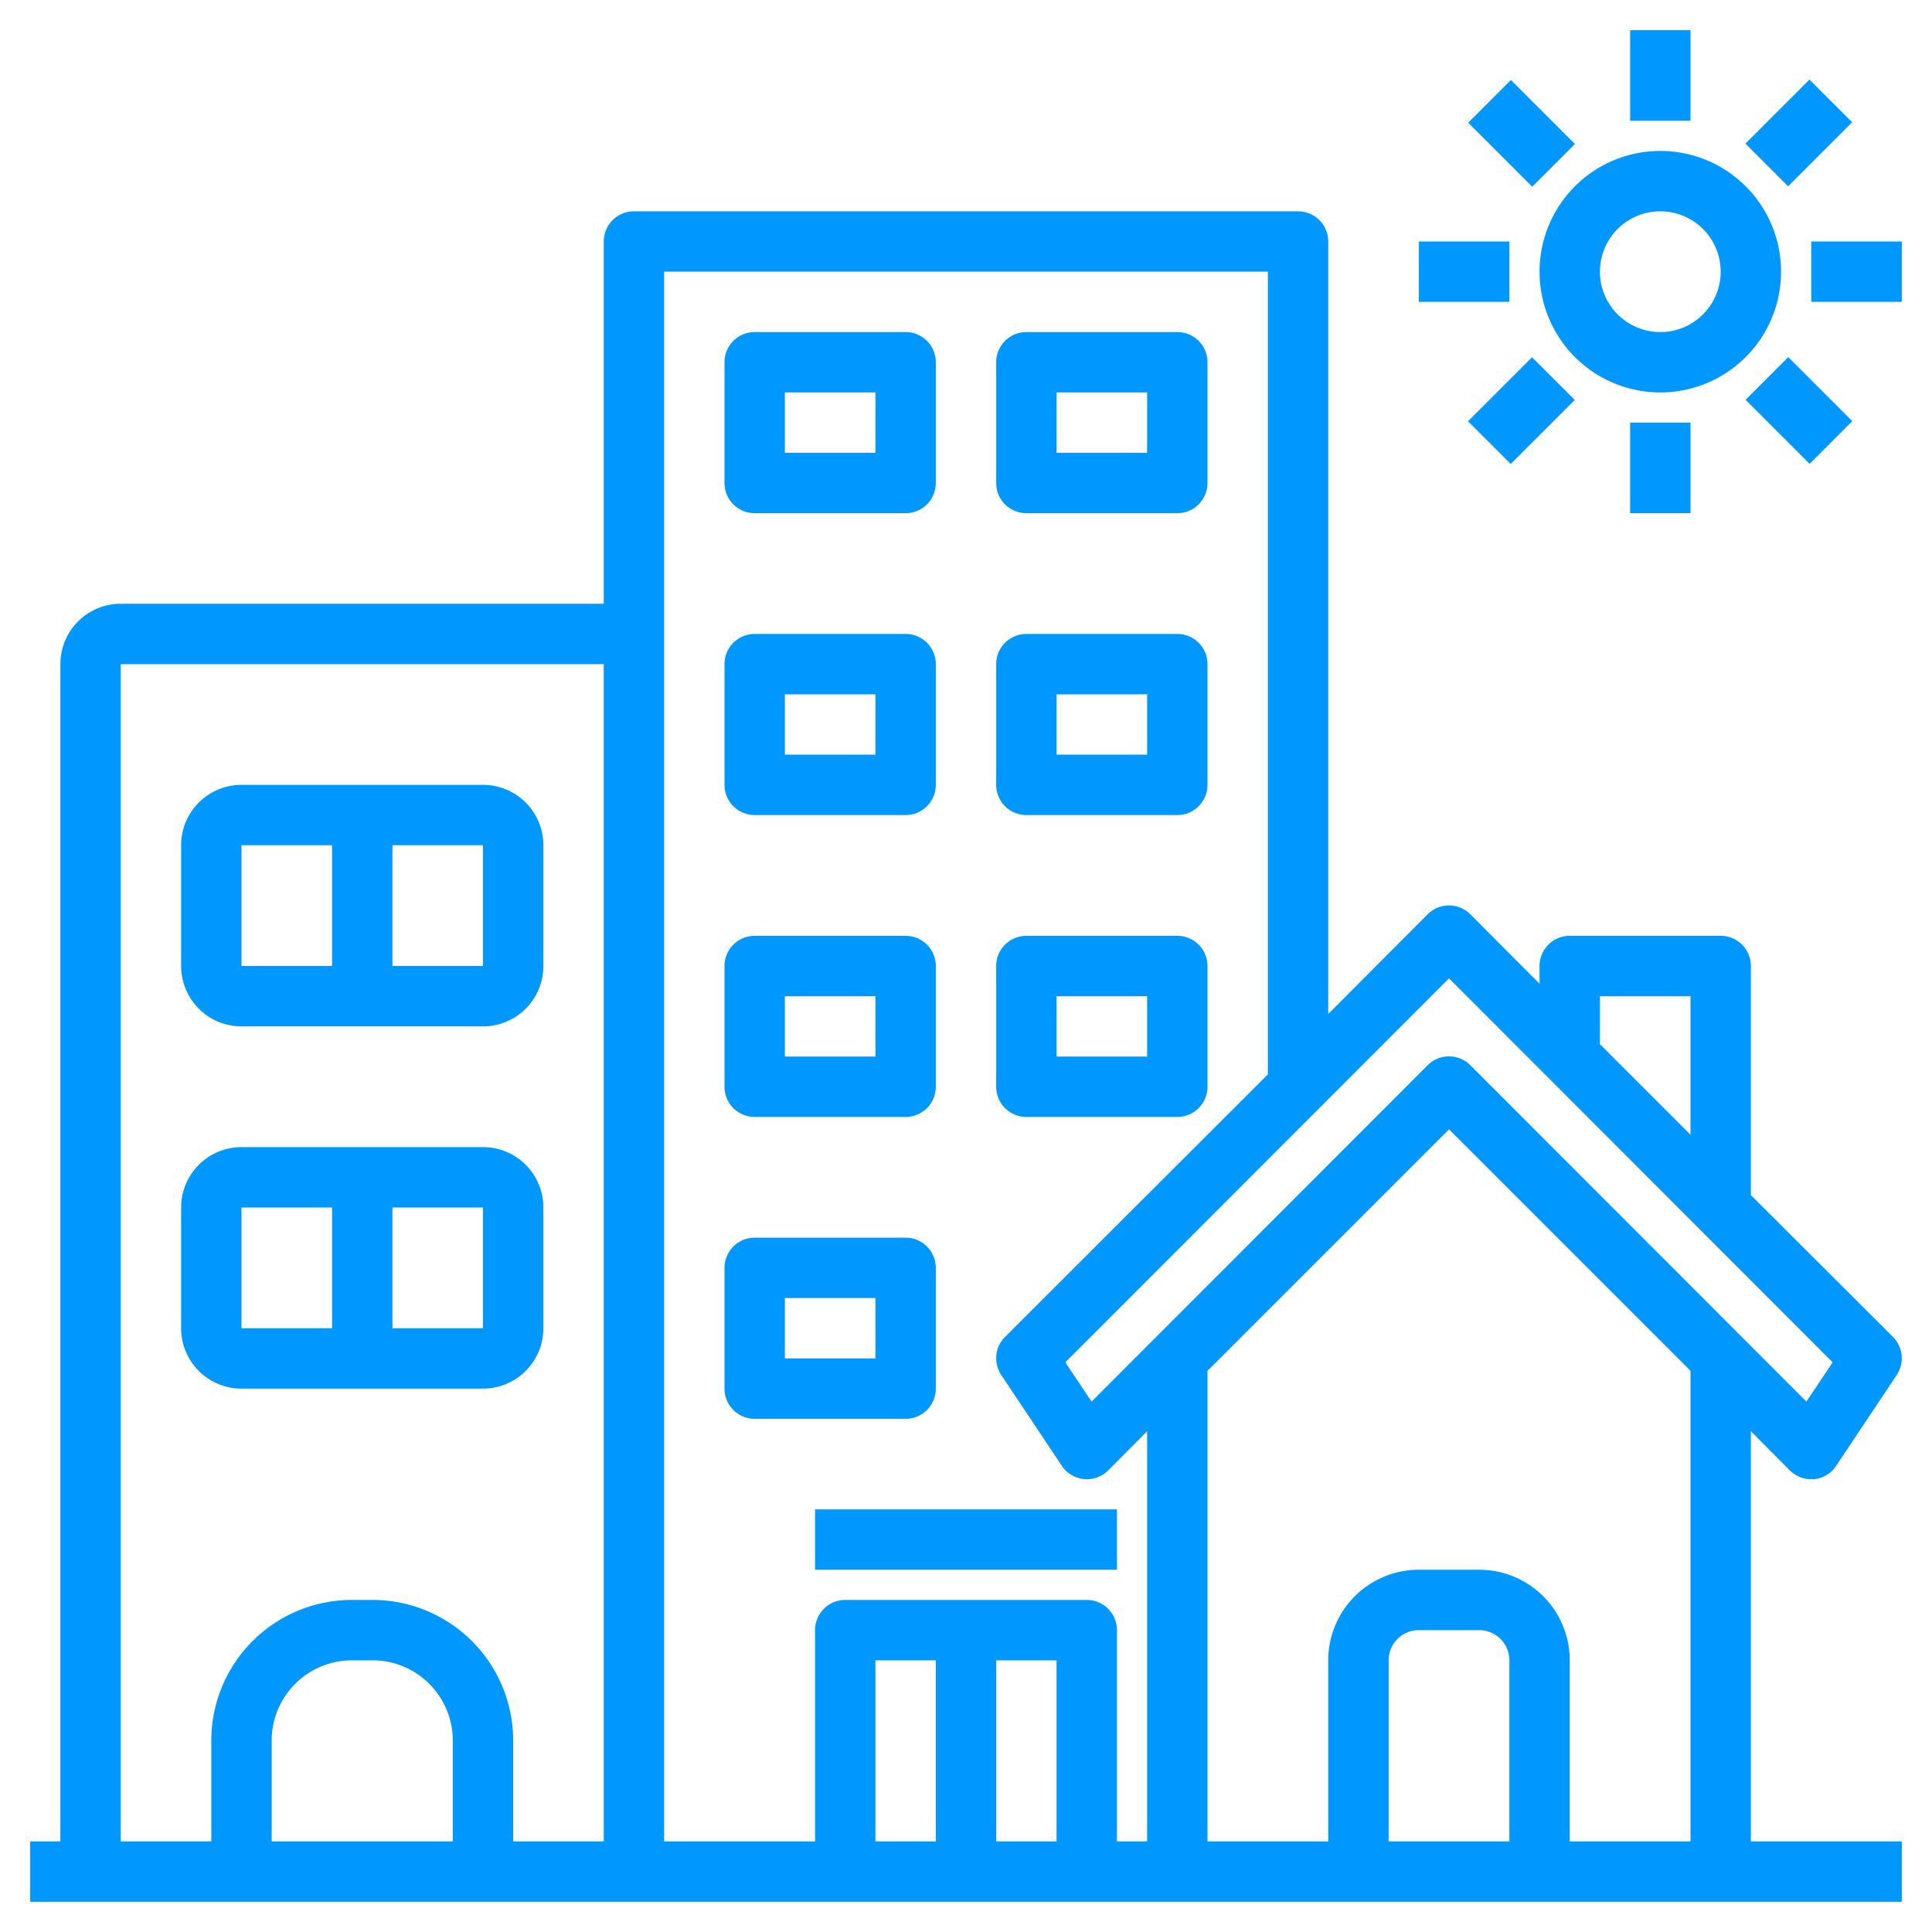
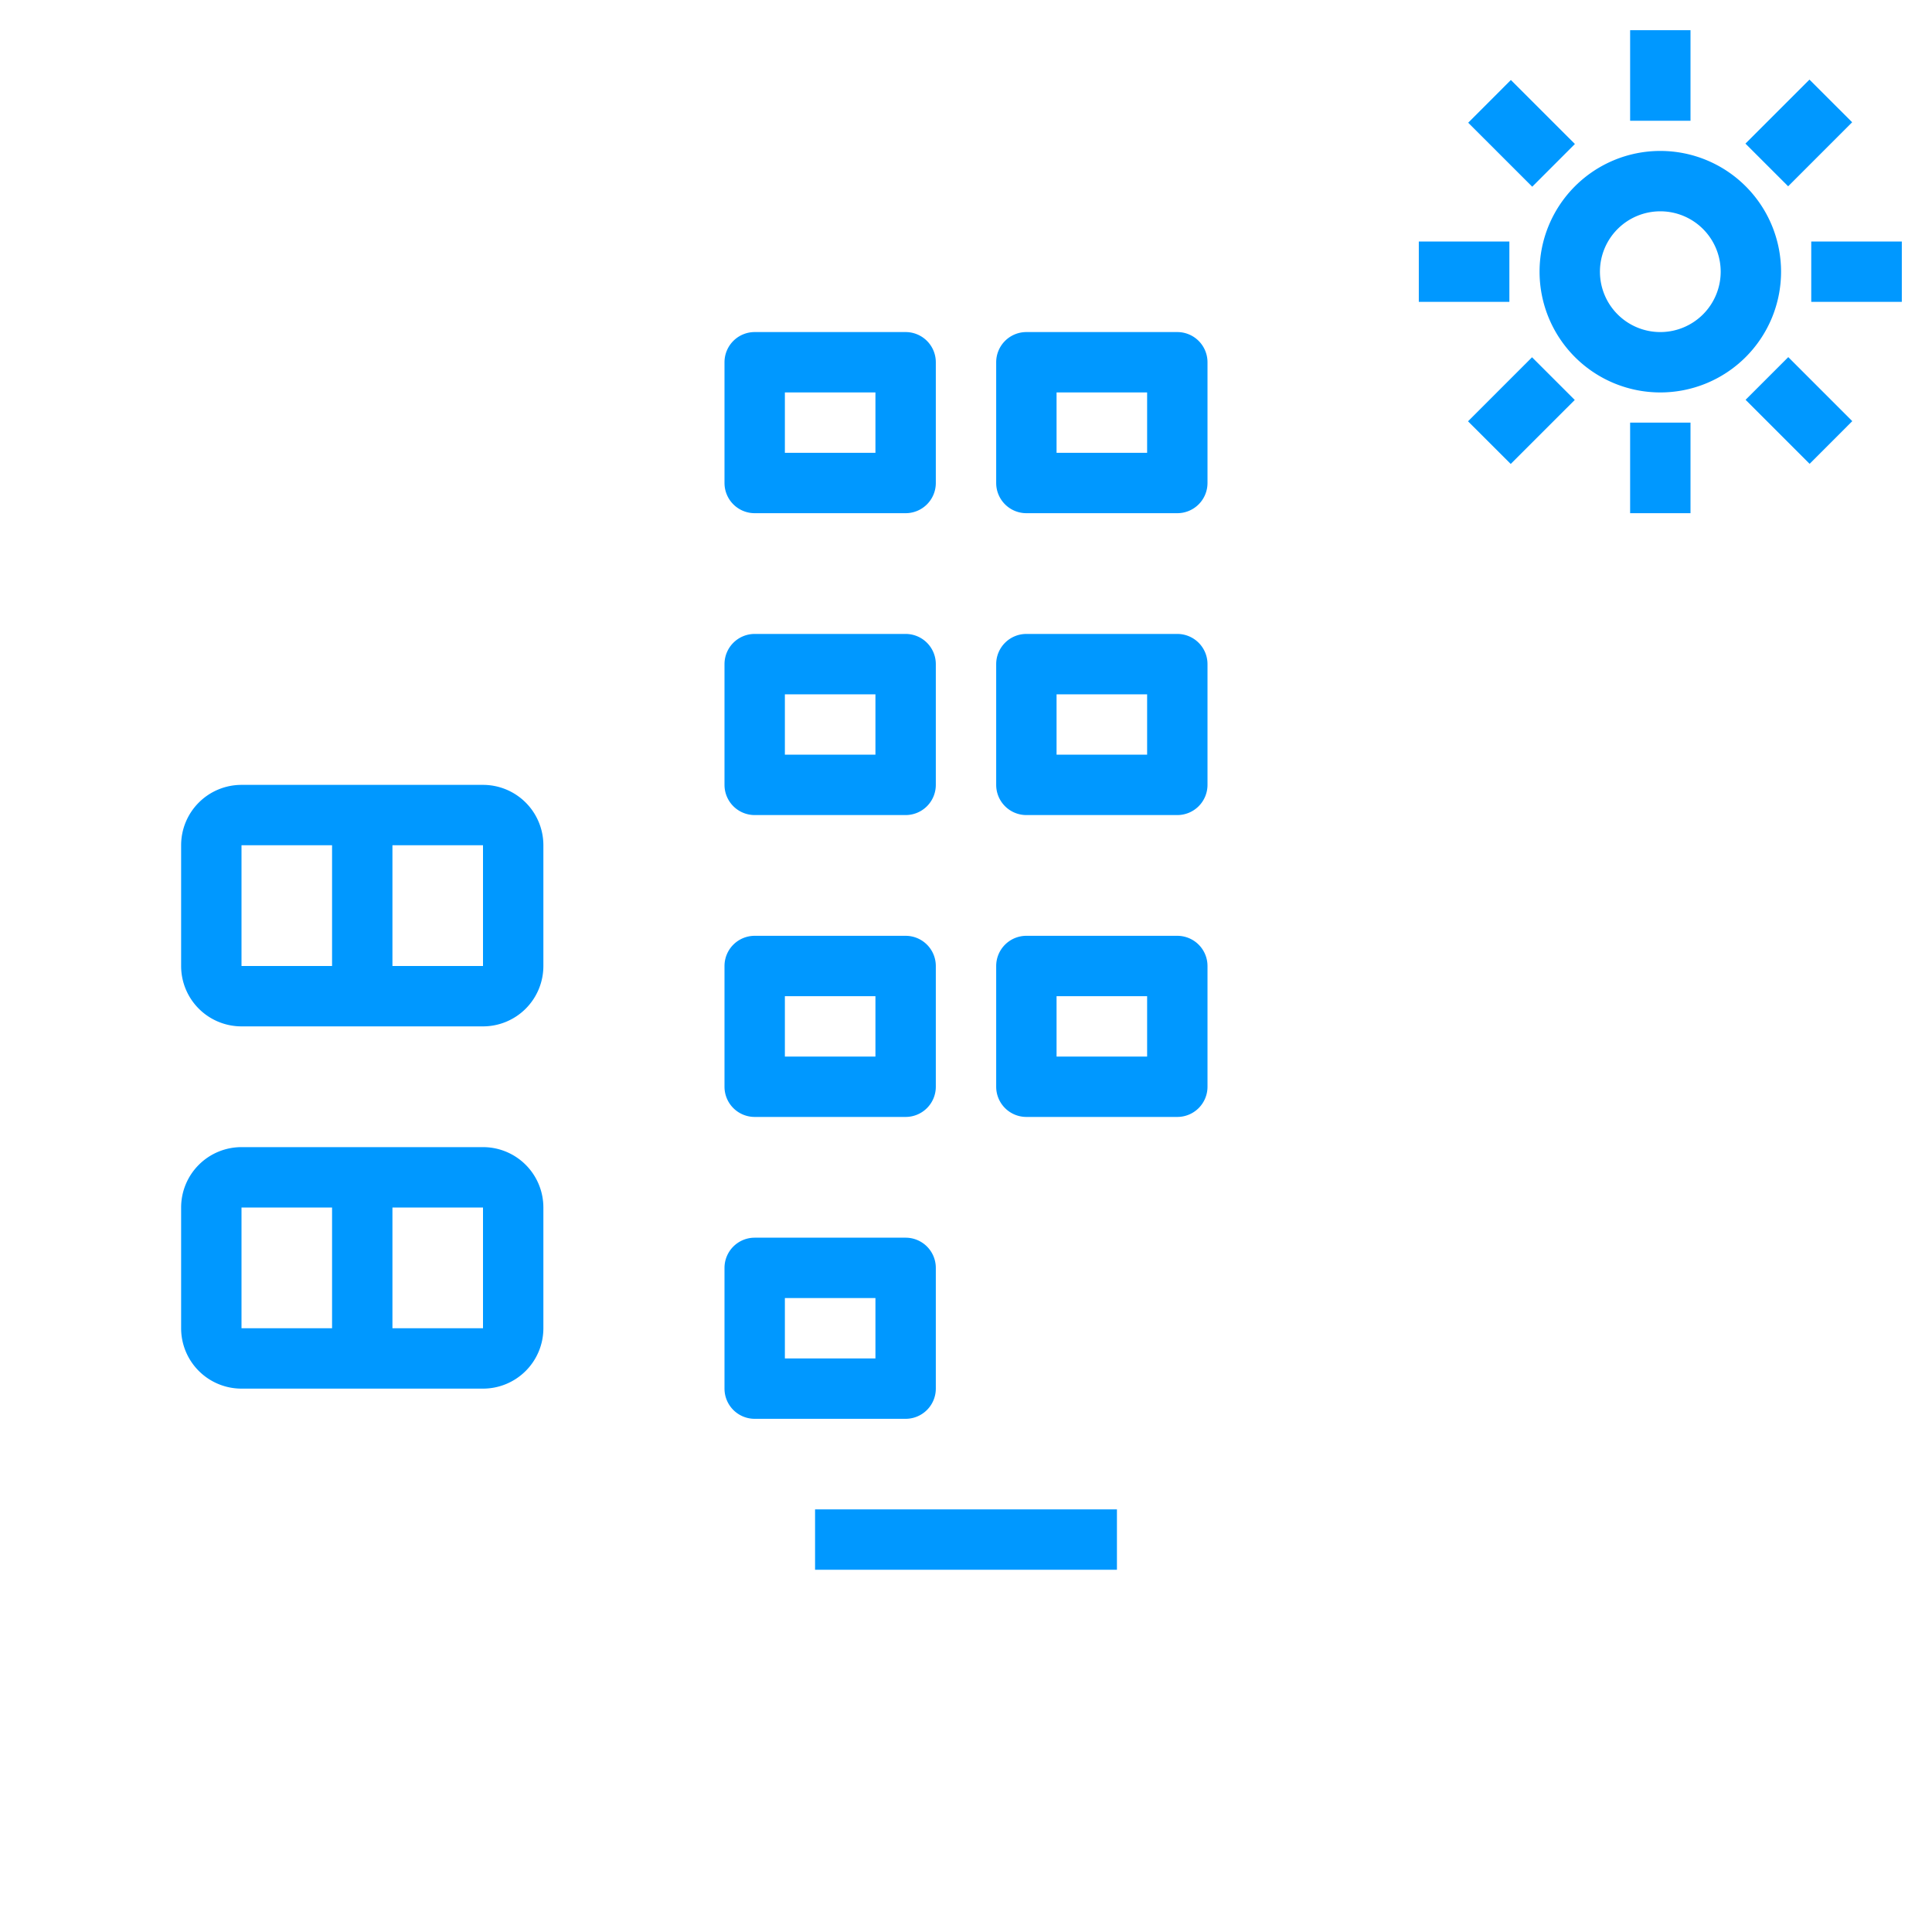
<svg xmlns="http://www.w3.org/2000/svg" version="1.1" width="512" height="512" x="0" y="0" viewBox="0 0 64 64" style="enable-background:new 0 0 512 512" xml:space="preserve" class="">
  <g>
-     <path d="m58 47.41 1.29 1.3A1 1 0 0 0 60 49h.1a1 1 0 0 0 .73-.45l2-3a1 1 0 0 0-.12-1.26L58 39.59V32a1 1 0 0 0-1-1h-5a1 1 0 0 0-1 1v.59l-2.29-2.3a1 1 0 0 0-1.42 0L44 33.59V8a1 1 0 0 0-1-1H21a1 1 0 0 0-1 1v12H4a2 2 0 0 0-2 2v39H1v2h62v-2h-5zM15 61H9v-3.35A2.66 2.66 0 0 1 11.66 55h.68A2.66 2.66 0 0 1 15 57.65zm5 0h-3v-3.35A4.66 4.66 0 0 0 12.34 53h-.68A4.66 4.66 0 0 0 7 57.65V61H4V22h16zm33-28h3v4.59l-3-3zm-5-.59 12.71 12.72-.87 1.3-11.13-11.14a1 1 0 0 0-1.42 0L36.16 46.43l-.87-1.3zM31 61h-2v-6h2zm4 0h-2v-6h2zm3 0h-1v-7a1 1 0 0 0-1-1h-8a1 1 0 0 0-1 1v7h-5V9h20v26.59l-8.71 8.7a1 1 0 0 0-.12 1.26l2 3a1 1 0 0 0 1.54.16l1.29-1.3zm12 0h-4v-6a1 1 0 0 1 1-1h2a1 1 0 0 1 1 1zm6 0h-4v-6a3 3 0 0 0-3-3h-2a3 3 0 0 0-3 3v6h-4V45.41l8-8 8 8z" fill="#0098ff" opacity="1" data-original="#000000" />
    <path d="M25 17h5a1 1 0 0 0 1-1v-4a1 1 0 0 0-1-1h-5a1 1 0 0 0-1 1v4a1 1 0 0 0 1 1zm1-4h3v2h-3zM34 17h5a1 1 0 0 0 1-1v-4a1 1 0 0 0-1-1h-5a1 1 0 0 0-1 1v4a1 1 0 0 0 1 1zm1-4h3v2h-3zM25 27h5a1 1 0 0 0 1-1v-4a1 1 0 0 0-1-1h-5a1 1 0 0 0-1 1v4a1 1 0 0 0 1 1zm1-4h3v2h-3zM34 27h5a1 1 0 0 0 1-1v-4a1 1 0 0 0-1-1h-5a1 1 0 0 0-1 1v4a1 1 0 0 0 1 1zm1-4h3v2h-3zM25 37h5a1 1 0 0 0 1-1v-4a1 1 0 0 0-1-1h-5a1 1 0 0 0-1 1v4a1 1 0 0 0 1 1zm1-4h3v2h-3zM34 37h5a1 1 0 0 0 1-1v-4a1 1 0 0 0-1-1h-5a1 1 0 0 0-1 1v4a1 1 0 0 0 1 1zm1-4h3v2h-3zM31 46v-4a1 1 0 0 0-1-1h-5a1 1 0 0 0-1 1v4a1 1 0 0 0 1 1h5a1 1 0 0 0 1-1zm-2-1h-3v-2h3zM8 34h8a2 2 0 0 0 2-2v-4a2 2 0 0 0-2-2H8a2 2 0 0 0-2 2v4a2 2 0 0 0 2 2zm5-6h3v4h-3zm-5 0h3v4H8zM8 46h8a2 2 0 0 0 2-2v-4a2 2 0 0 0-2-2H8a2 2 0 0 0-2 2v4a2 2 0 0 0 2 2zm5-6h3v4h-3zm-5 0h3v4H8zM55 13a4 4 0 1 0-4-4 4 4 0 0 0 4 4zm0-6a2 2 0 1 1-2 2 2 2 0 0 1 2-2zM54 14h2v3h-2zM54 1h2v3h-2zM60 8h3v2h-3zM47 8h3v2h-3zM48.63 13.956l2.121-2.121 1.415 1.414-2.121 2.12zM57.82 4.757l2.121-2.12 1.414 1.413-2.12 2.121zM57.825 13.244l1.414-1.414 2.12 2.121-1.413 1.414zM48.636 4.065 50.05 2.65l2.121 2.12-1.414 1.415zM27 50h10v2H27z" fill="#0098ff" opacity="1" data-original="#000000" />
  </g>
</svg>